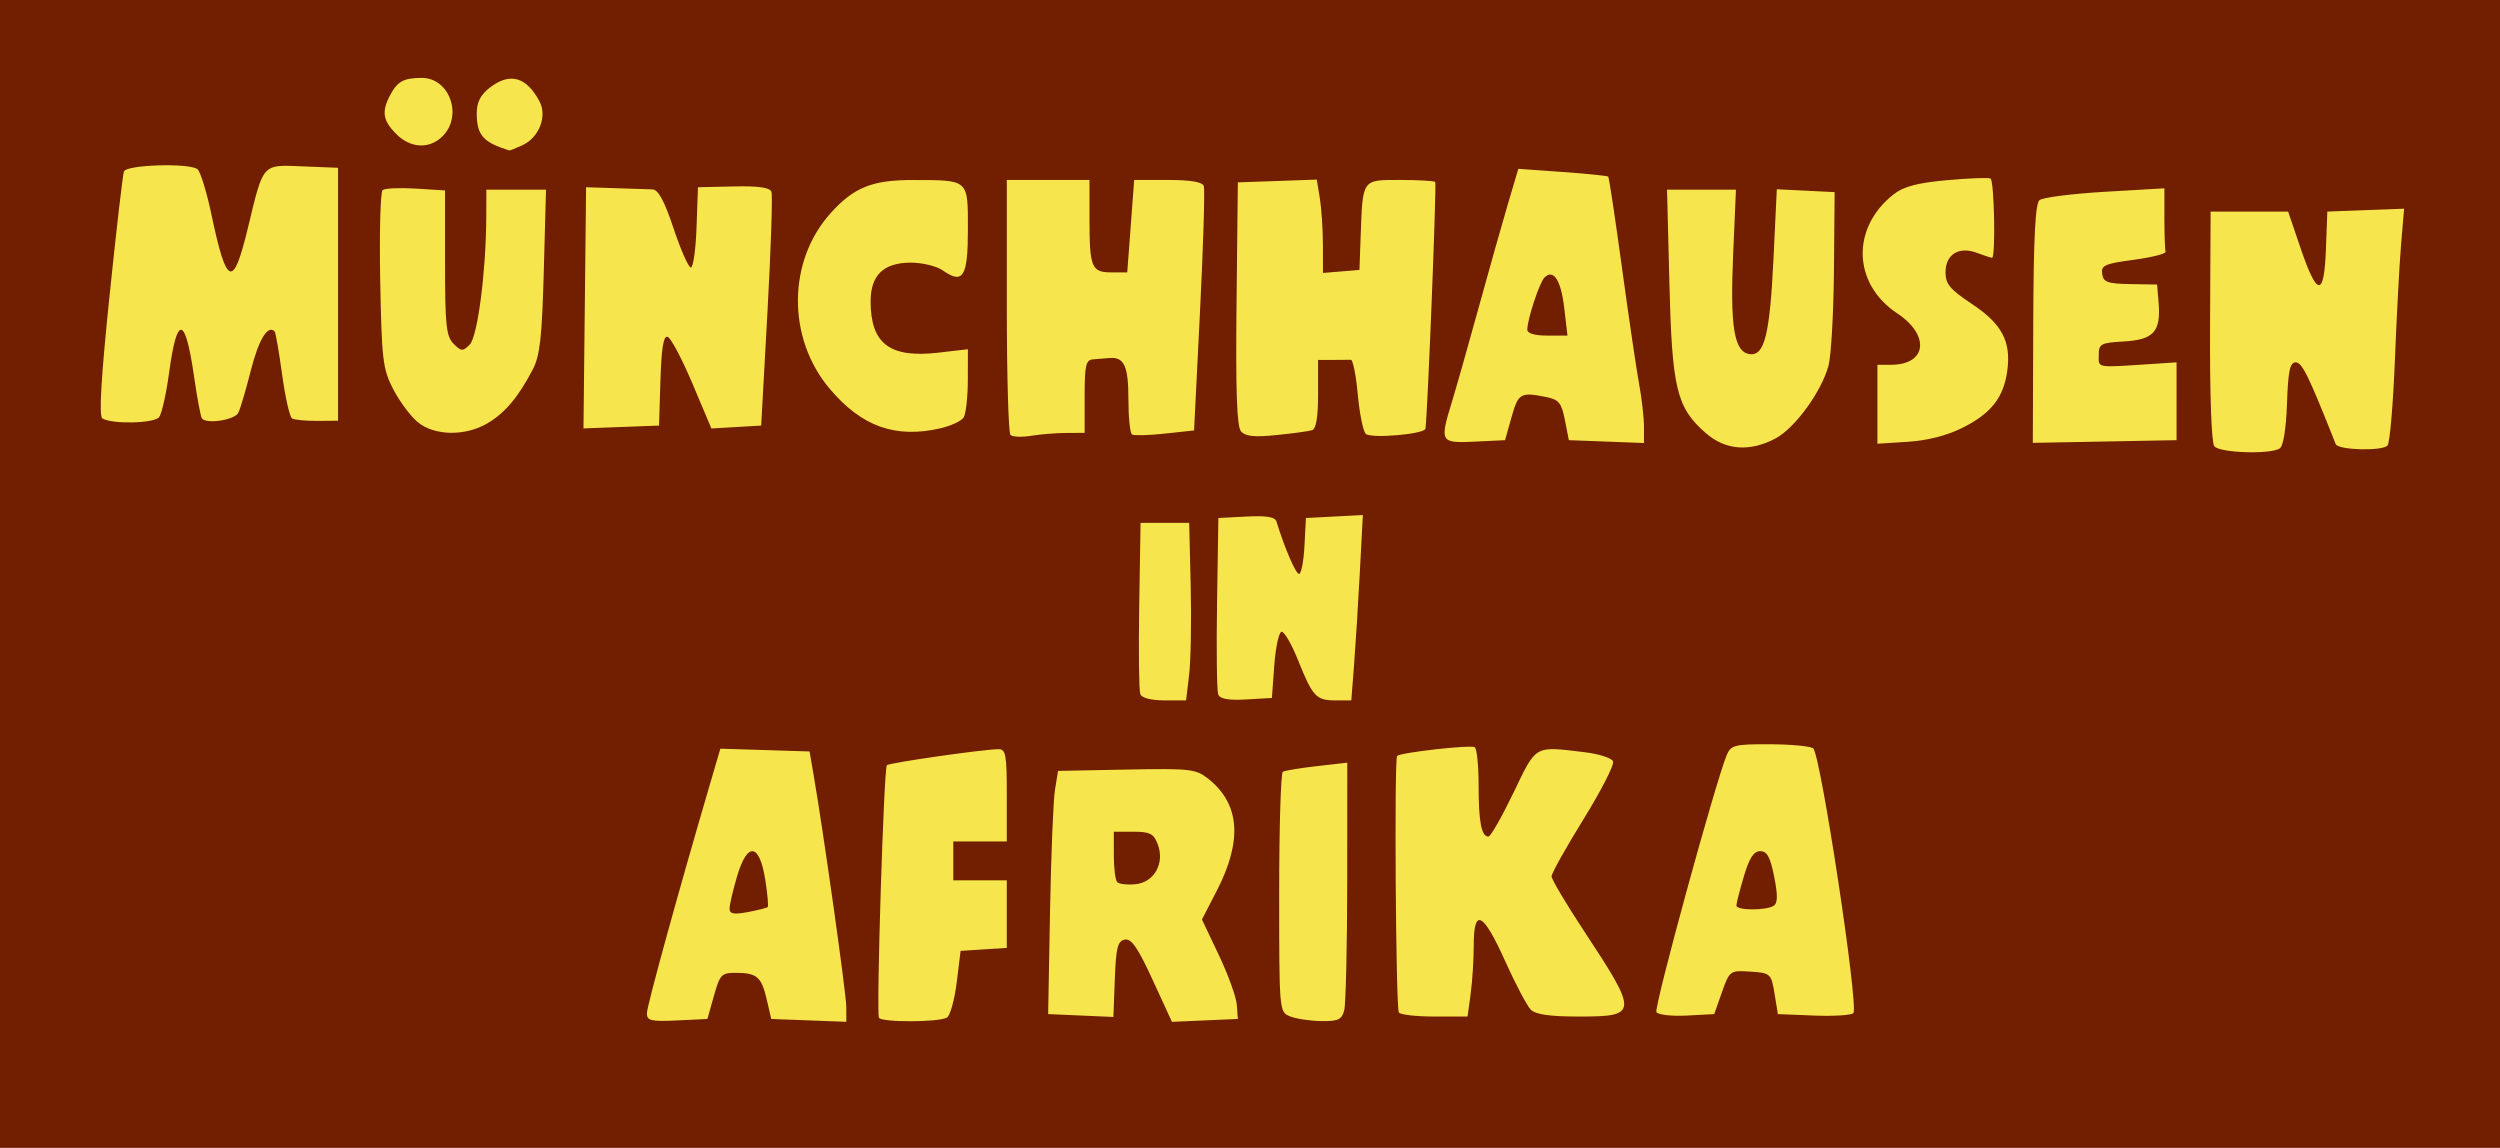
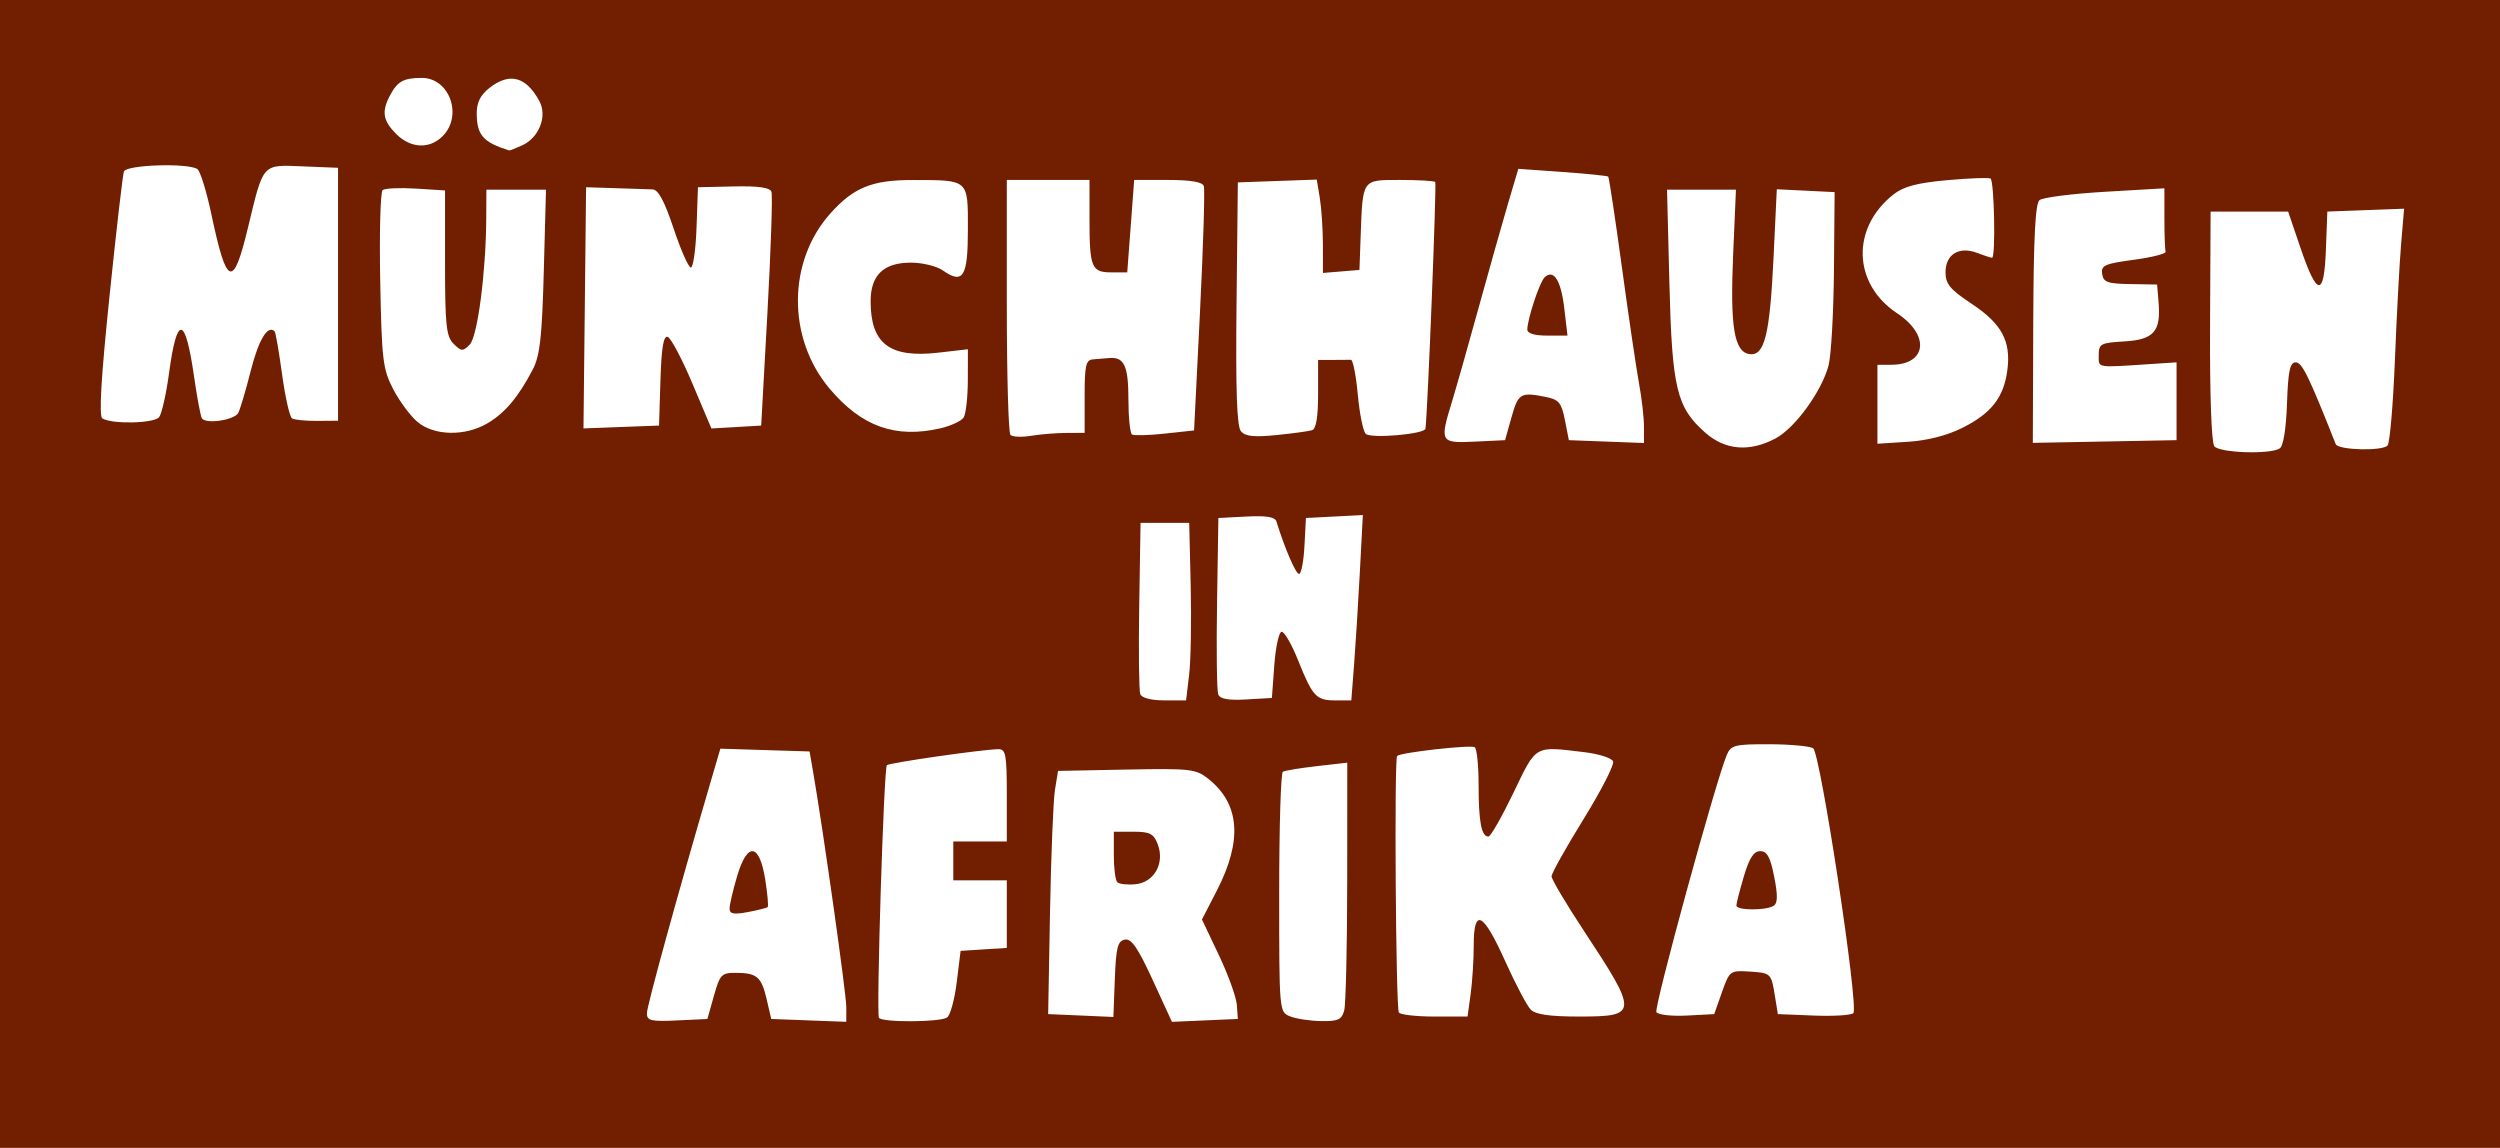
<svg xmlns="http://www.w3.org/2000/svg" xmlns:ns1="http://www.inkscape.org/namespaces/inkscape" xmlns:ns2="http://sodipodi.sourceforge.net/DTD/sodipodi-0.dtd" width="514" height="236" id="svg2" version="1.1" ns1:version="0.48.3.1 r9886" ns2:docname="Das haut hin Logo 001.svg">
  <defs id="defs4" />
  <ns2:namedview id="base" pagecolor="#ffffff" bordercolor="#666666" borderopacity="1.0" ns1:pageopacity="0.0" ns1:pageshadow="2" ns1:zoom="0.98027344" ns1:cx="272.65042" ns1:cy="-12.591105" ns1:document-units="px" ns1:current-layer="layer1" showgrid="false" fit-margin-top="0" fit-margin-left="0" fit-margin-right="0" fit-margin-bottom="0" ns1:window-width="1385" ns1:window-height="876" ns1:window-x="55" ns1:window-y="24" ns1:window-maximized="1" />
  <g ns1:label="Ebene 1" ns1:groupmode="layer" id="layer1" transform="translate(-77.35,-651.016)">
    <g id="g4085">
-       <rect transform="translate(77.35,651.016)" y="4.432" x="3.06" height="226.467" width="507.001" id="rect3315" style="fill:#f7e54e;fill-opacity:1;fill-rule:nonzero;stroke:none;stroke-width:0.7;stroke-linejoin:round;stroke-miterlimit:4;stroke-opacity:0.725;stroke-dasharray:none" />
      <path ns1:connector-curvature="0" id="path3249" d="m 77.35,769.016 0,-118 257,0 257,0 0,118 0,118 -257,0 -257,0 0,-118 z m 146.778,86.75 c 1.239,-4.401 1.572,-4.749 4.53,-4.735 4.328,0.021 5.249,0.818 6.332,5.485 l 0.929,4 7.715,0.292 7.715,0.292 0,-3.038 c 0,-2.689 -4.714,-36.125 -6.773,-48.046 l -0.778,-4.5 -9.171,-0.287 -9.171,-0.287 -1.991,6.787 c -6.759,23.042 -13.116,46.125 -13.116,47.629 0,1.515 0.845,1.713 6.22,1.456 l 6.22,-0.298 1.338,-4.75 z m 3.222,-17.957 c 0,-0.786 0.701,-3.789 1.557,-6.674 2.104,-7.084 4.581,-6.775 5.774,0.721 0.465,2.924 0.694,5.465 0.507,5.649 -0.186,0.183 -2.026,0.648 -4.089,1.033 -2.911,0.544 -3.75,0.381 -3.75,-0.729 z m 44.703,22.412 c 0.662,-0.421 1.562,-3.676 2,-7.235 l 0.797,-6.47 4.75,-0.305 4.75,-0.305 0,-6.945 0,-6.945 -5.5,0 -5.5,0 0,-4 0,-4 5.5,0 5.5,0 0,-9.5 c 0,-8.393 -0.204,-9.496 -1.75,-9.468 -3.372,0.061 -22.416,2.801 -22.912,3.297 -0.617,0.617 -2.193,50.88 -1.627,51.922 0.533,0.983 12.436,0.944 13.992,-0.045 z m 59.589,-2.601 c -0.115,-1.593 -1.775,-6.195 -3.69,-10.227 l -3.481,-7.331 3.05,-5.914 c 5.344,-10.361 4.749,-17.904 -1.819,-23.071 -2.492,-1.96 -3.718,-2.094 -16.754,-1.838 l -14.066,0.276 -0.63,3.884 c -0.347,2.136 -0.804,13.386 -1.016,25 l -0.386,21.116 6.707,0.295 6.707,0.295 0.293,-7.784 c 0.245,-6.499 0.584,-7.839 2.054,-8.12 1.352,-0.258 2.682,1.666 5.725,8.285 l 3.964,8.622 6.775,-0.296 6.775,-0.296 -0.208,-2.896 z m -24.578,-25.223 c -0.393,-0.393 -0.714,-2.889 -0.714,-5.547 l 0,-4.833 4.025,0 c 3.411,0 4.175,0.395 5.01,2.592 1.475,3.88 -0.727,7.827 -4.578,8.205 -1.666,0.164 -3.35,-0.024 -3.743,-0.417 z m 46.656,26.369 c 0.332,-1.238 0.609,-13.207 0.617,-26.598 l 0.014,-24.348 -6.25,0.712 c -3.438,0.392 -6.588,0.912 -7,1.157 -0.412,0.245 -0.75,11.458 -0.75,24.918 0,24.445 0.003,24.474 2.25,25.378 1.238,0.497 4.11,0.933 6.383,0.968 3.468,0.053 4.23,-0.299 4.736,-2.187 z m 25.994,-3.39 c 0.35,-2.552 0.636,-7.052 0.636,-10 0,-7.811 1.912,-6.855 6.453,3.229 2.128,4.724 4.503,9.224 5.279,10 0.992,0.992 3.922,1.411 9.87,1.411 12.255,0 12.287,-0.58 0.971,-17.741 -3.615,-5.483 -6.573,-10.472 -6.573,-11.087 0,-0.615 2.956,-5.901 6.569,-11.745 3.613,-5.845 6.353,-11.189 6.089,-11.877 -0.264,-0.688 -2.882,-1.539 -5.819,-1.891 -10.504,-1.261 -9.879,-1.617 -14.674,8.341 -2.384,4.95 -4.698,9 -5.142,9 -1.442,0 -2.022,-3.018 -2.022,-10.523 0,-4.048 -0.358,-7.58 -0.795,-7.85 -0.863,-0.534 -15.248,1.082 -15.958,1.793 -0.615,0.615 -0.271,51.733 0.355,52.746 0.284,0.459 3.578,0.835 7.321,0.835 l 6.805,0 0.636,-4.64 z m 51.667,-0.36 c 1.535,-4.355 1.71,-4.492 5.432,-4.262 4.67,0.289 4.698,0.315 5.456,5.001 l 0.608,3.761 7.389,0.297 c 4.064,0.163 7.724,-0.062 8.134,-0.5 1.162,-1.244 -6.777,-53.506 -8.273,-54.455 -0.703,-0.446 -4.775,-0.818 -9.049,-0.826 -7.12,-0.014 -7.85,0.173 -8.714,2.235 -2.308,5.509 -15.012,51.945 -14.457,52.843 0.34,0.551 3.154,0.868 6.253,0.704 l 5.634,-0.297 1.586,-4.5 z m 2.969,-17.819 c 0,-0.45 0.692,-3.15 1.539,-6 1.126,-3.792 2.029,-5.181 3.367,-5.181 1.408,0 2.068,1.209 2.867,5.249 0.766,3.872 0.735,5.442 -0.117,5.985 -1.578,1.004 -7.655,0.962 -7.655,-0.053 z m -112.514,-47.431 c 0.346,-2.888 0.491,-11.1 0.322,-18.25 l -0.308,-13 -5,0 -5,0 -0.275,16.963 c -0.151,9.33 -0.053,17.542 0.219,18.25 0.3,0.783 2.24,1.287 4.953,1.287 l 4.459,0 0.63,-5.25 z m 17.514,-2.015 c 0.275,-3.721 0.95,-6.802 1.5,-6.847 0.55,-0.045 2.055,2.55 3.344,5.765 3.037,7.574 3.749,8.347 7.693,8.347 l 3.292,0 0.564,-7.25 c 0.31,-3.987 0.845,-12.561 1.187,-19.053 l 0.623,-11.803 -5.852,0.303 -5.852,0.303 -0.3,5.75 c -0.165,3.163 -0.666,5.75 -1.114,5.75 -0.676,0 -2.91,-5.181 -4.657,-10.8 -0.285,-0.918 -2.099,-1.212 -6.166,-1 l -5.762,0.3 -0.275,17.465 c -0.151,9.606 -0.043,18.067 0.239,18.803 0.361,0.939 2.08,1.248 5.775,1.035 l 5.261,-0.303 0.5,-6.765 z M 546.056,743.218 c 0.744,-0.473 1.319,-4.012 1.5,-9.235 0.234,-6.73 0.602,-8.468 1.794,-8.468 1.307,0 2.693,2.835 8.22,16.81 0.495,1.252 9.713,1.484 10.669,0.268 0.467,-0.593 1.143,-8.503 1.504,-17.578 0.36,-9.075 0.933,-19.783 1.273,-23.795 l 0.618,-7.295 -7.892,0.295 -7.892,0.295 -0.293,7.819 c -0.369,9.848 -1.79,9.744 -5.237,-0.384 l -2.53,-7.435 -7.97,0 -7.97,0 -0.111,23.5 c -0.067,14.076 0.283,24.001 0.872,24.75 1.08,1.372 11.45,1.721 13.445,0.453 z M 442.365,741.181 c 4.005,-2.108 9.506,-9.66 10.933,-15.009 0.537,-2.012 1.038,-10.857 1.114,-19.657 l 0.139,-16 -5.945,-0.294 -5.945,-0.294 -0.664,13.918 c -0.765,16.029 -1.857,20.428 -4.955,19.973 -3.16,-0.463 -4.003,-5.629 -3.355,-20.554 l 0.575,-13.25 -7.085,0 -7.085,0 0.486,19.25 c 0.546,21.652 1.482,25.531 7.411,30.737 4.076,3.578 9.044,3.986 14.377,1.179 z m -54.237,-4.416 c 1.381,-4.903 1.846,-5.175 7.061,-4.132 2.666,0.533 3.201,1.185 3.904,4.75 l 0.814,4.132 7.721,0.292 7.721,0.292 0,-3.375 c 0,-1.856 -0.451,-5.813 -1.003,-8.792 -0.551,-2.979 -2.134,-13.712 -3.517,-23.851 -1.383,-10.139 -2.656,-18.576 -2.83,-18.749 -0.173,-0.173 -4.402,-0.605 -9.398,-0.96 l -9.083,-0.645 -2.046,6.894 c -1.125,3.792 -3.844,13.419 -6.043,21.394 -2.198,7.975 -4.686,16.75 -5.528,19.5 -2.587,8.445 -2.478,8.64 4.667,8.298 l 6.22,-0.298 1.338,-4.75 z m 3.237,-18 c 0.026,-2.158 2.502,-9.667 3.524,-10.689 1.847,-1.847 3.394,0.524 4.065,6.228 l 0.671,5.712 -4.138,0 c -2.652,0 -4.132,-0.449 -4.122,-1.25 z m 89.452,20.217 c 5.927,-2.967 8.491,-6.239 9.235,-11.785 0.805,-6.005 -1.108,-9.594 -7.314,-13.713 -4.465,-2.964 -5.388,-4.075 -5.388,-6.488 0,-3.697 2.776,-5.398 6.5,-3.982 1.447,0.55 2.826,1 3.065,1 0.769,0 0.463,-15.867 -0.315,-16.29 -0.412,-0.224 -4.445,-0.072 -8.962,0.339 -6.134,0.557 -8.912,1.297 -10.978,2.922 -8.745,6.879 -8.394,18.399 0.746,24.447 6.817,4.511 6.101,10.582 -1.247,10.582 l -2.809,0 0,8.117 0,8.116 6.269,-0.399 c 4.005,-0.255 8.049,-1.29 11.198,-2.866 z m 44.033,-5.467 0,-8 -5.5,0.36 c -11.177,0.731 -10.5,0.851 -10.5,-1.86 0,-2.31 0.398,-2.523 5.243,-2.802 6.067,-0.349 7.559,-2.038 7.065,-7.99 l -0.308,-3.708 -5.5,-0.091 c -4.693,-0.077 -5.544,-0.383 -5.798,-2.086 -0.262,-1.756 0.517,-2.105 6.5,-2.909 3.739,-0.503 6.686,-1.251 6.548,-1.664 -0.138,-0.412 -0.25,-3.514 -0.25,-6.892 l 0,-6.142 -12.237,0.716 c -6.73,0.394 -12.778,1.165 -13.439,1.713 -0.871,0.723 -1.226,7.725 -1.289,25.453 l -0.088,24.455 14.776,-0.277 14.776,-0.277 0,-8 z m -228.25,6.511 3.75,-0.011 0,-7.5 c 0,-6.432 0.249,-7.516 1.75,-7.615 0.963,-0.063 2.425,-0.183 3.25,-0.266 3.108,-0.312 4,1.571 4,8.445 0,3.75 0.338,7.024 0.75,7.276 0.412,0.252 3.45,0.166 6.75,-0.191 l 6,-0.649 1.222,-24.5 c 0.672,-13.475 1.024,-25.062 0.781,-25.75 -0.295,-0.838 -2.73,-1.25 -7.379,-1.25 l -6.938,0 -0.712,9.5 -0.712,9.5 -3.274,0 c -4.083,0 -4.488,-1.001 -4.488,-11.082 l 0,-7.918 -8.5,0 -8.5,0 0,25.833 c 0,14.208 0.338,26.173 0.75,26.588 0.412,0.415 2.325,0.495 4.25,0.178 1.925,-0.317 5.188,-0.582 7.25,-0.588 z m 50.5,-0.558 c 0.844,-0.264 1.25,-2.671 1.25,-7.422 l 0,-7.031 3,0 c 1.65,0 3.337,-0.011 3.75,-0.025 0.412,-0.014 1.046,3.184 1.407,7.107 0.361,3.923 1.097,7.573 1.636,8.111 1.032,1.032 12.146,0.075 12.285,-1.058 0.475,-3.886 2.315,-50.412 2.006,-50.72 -0.229,-0.228 -3.483,-0.415 -7.231,-0.415 -7.871,0 -7.67,-0.286 -8.098,11.5 l -0.254,7 -3.75,0.31 -3.75,0.31 -0.011,-5.81 c -0.006,-3.196 -0.293,-7.515 -0.637,-9.599 l -0.626,-3.788 -8.113,0.288 -8.113,0.288 -0.268,24.876 c -0.192,17.843 0.062,25.274 0.9,26.283 0.881,1.062 2.662,1.257 7.268,0.795 3.355,-0.336 6.663,-0.787 7.35,-1.001 z m -169.511,-1.431 c 3.58,-2.112 6.33,-5.378 9.282,-11.022 1.495,-2.859 1.913,-6.569 2.283,-20.25 l 0.452,-16.75 -6.128,0 -6.128,0 -0.027,5.75 c -0.053,11.218 -1.786,24.491 -3.409,26.115 -1.418,1.418 -1.726,1.401 -3.314,-0.191 -1.51,-1.514 -1.75,-3.799 -1.75,-16.638 l 0,-14.883 -6,-0.377 c -3.3,-0.207 -6.375,-0.069 -6.833,0.307 -0.458,0.376 -0.681,8.724 -0.496,18.551 0.309,16.379 0.531,18.242 2.664,22.367 1.28,2.475 3.528,5.51 4.996,6.745 3.419,2.876 9.795,2.998 14.408,0.277 z m 93.157,1.027 c 2.143,-0.497 4.274,-1.499 4.735,-2.226 0.461,-0.727 0.845,-4.179 0.854,-7.671 l 0.015,-6.348 -6.044,0.701 c -10.015,1.162 -13.956,-1.817 -13.956,-10.552 0,-5.39 2.668,-7.953 8.277,-7.953 2.353,0 5.298,0.715 6.546,1.589 4.2,2.942 5.176,1.349 5.176,-8.441 0,-10.344 0.259,-10.111 -11.282,-10.134 -8.365,-0.017 -12.153,1.501 -16.911,6.774 -8.917,9.882 -9.018,25.719 -0.231,36.131 6.586,7.803 13.544,10.282 22.821,8.13 z m -57.608,-9.869 c 0.207,-6.7 0.626,-9.208 1.488,-8.921 0.66,0.22 2.952,4.548 5.093,9.618 l 3.894,9.218 5.118,-0.298 5.118,-0.298 1.294,-23.415 c 0.711,-12.878 1.077,-23.978 0.813,-24.667 -0.332,-0.866 -2.731,-1.2 -7.794,-1.085 l -7.313,0.167 -0.29,8.25 c -0.16,4.537 -0.685,8.25 -1.168,8.25 -0.483,0 -2.076,-3.6 -3.542,-8 -1.883,-5.654 -3.153,-8.017 -4.332,-8.059 -0.917,-0.033 -4.368,-0.145 -7.668,-0.25 l -6,-0.191 -0.268,24.792 -0.268,24.792 7.768,-0.292 7.768,-0.292 0.288,-9.321 z m -103.071,7.584 c 0.541,-0.695 1.461,-4.786 2.044,-9.091 1.631,-12.05 3.325,-11.823 5.128,0.69 0.623,4.325 1.347,8.21 1.61,8.635 0.783,1.267 6.71,0.388 7.491,-1.11 0.397,-0.763 1.563,-4.702 2.59,-8.754 1.602,-6.32 3.483,-9.404 4.882,-8.005 0.206,0.206 0.898,4.195 1.538,8.864 0.639,4.669 1.558,8.734 2.042,9.033 0.484,0.299 2.81,0.528 5.169,0.509 l 4.29,-0.034 0,-26 0,-26 -7.192,-0.293 c -8.505,-0.346 -8.097,-0.799 -11.313,12.543 -3.069,12.733 -4.38,12.256 -7.55,-2.75 -0.988,-4.675 -2.279,-8.831 -2.87,-9.235 -1.897,-1.297 -14.592,-0.889 -15.094,0.485 -0.251,0.688 -1.59,12.247 -2.975,25.687 -1.743,16.909 -2.191,24.639 -1.457,25.093 1.991,1.231 10.655,1.032 11.667,-0.267 z m 74.668,-55.893 c 3.446,-1.57 5.167,-5.967 3.535,-9.03 -2.715,-5.095 -6.151,-6.02 -10.286,-2.768 -1.868,1.47 -2.63,2.997 -2.62,5.25 0.021,4.467 1.31,5.935 6.688,7.614 0.112,0.035 1.319,-0.445 2.682,-1.066 z m -16.385,-1.87 c 4.222,-4.222 1.423,-12.012 -4.307,-11.985 -3.753,0.018 -4.986,0.709 -6.544,3.669 -1.722,3.271 -1.411,5.146 1.305,7.861 2.973,2.973 6.843,3.157 9.545,0.455 z" style="fill:#721e00;fill-opacity:1" />
    </g>
  </g>
</svg>